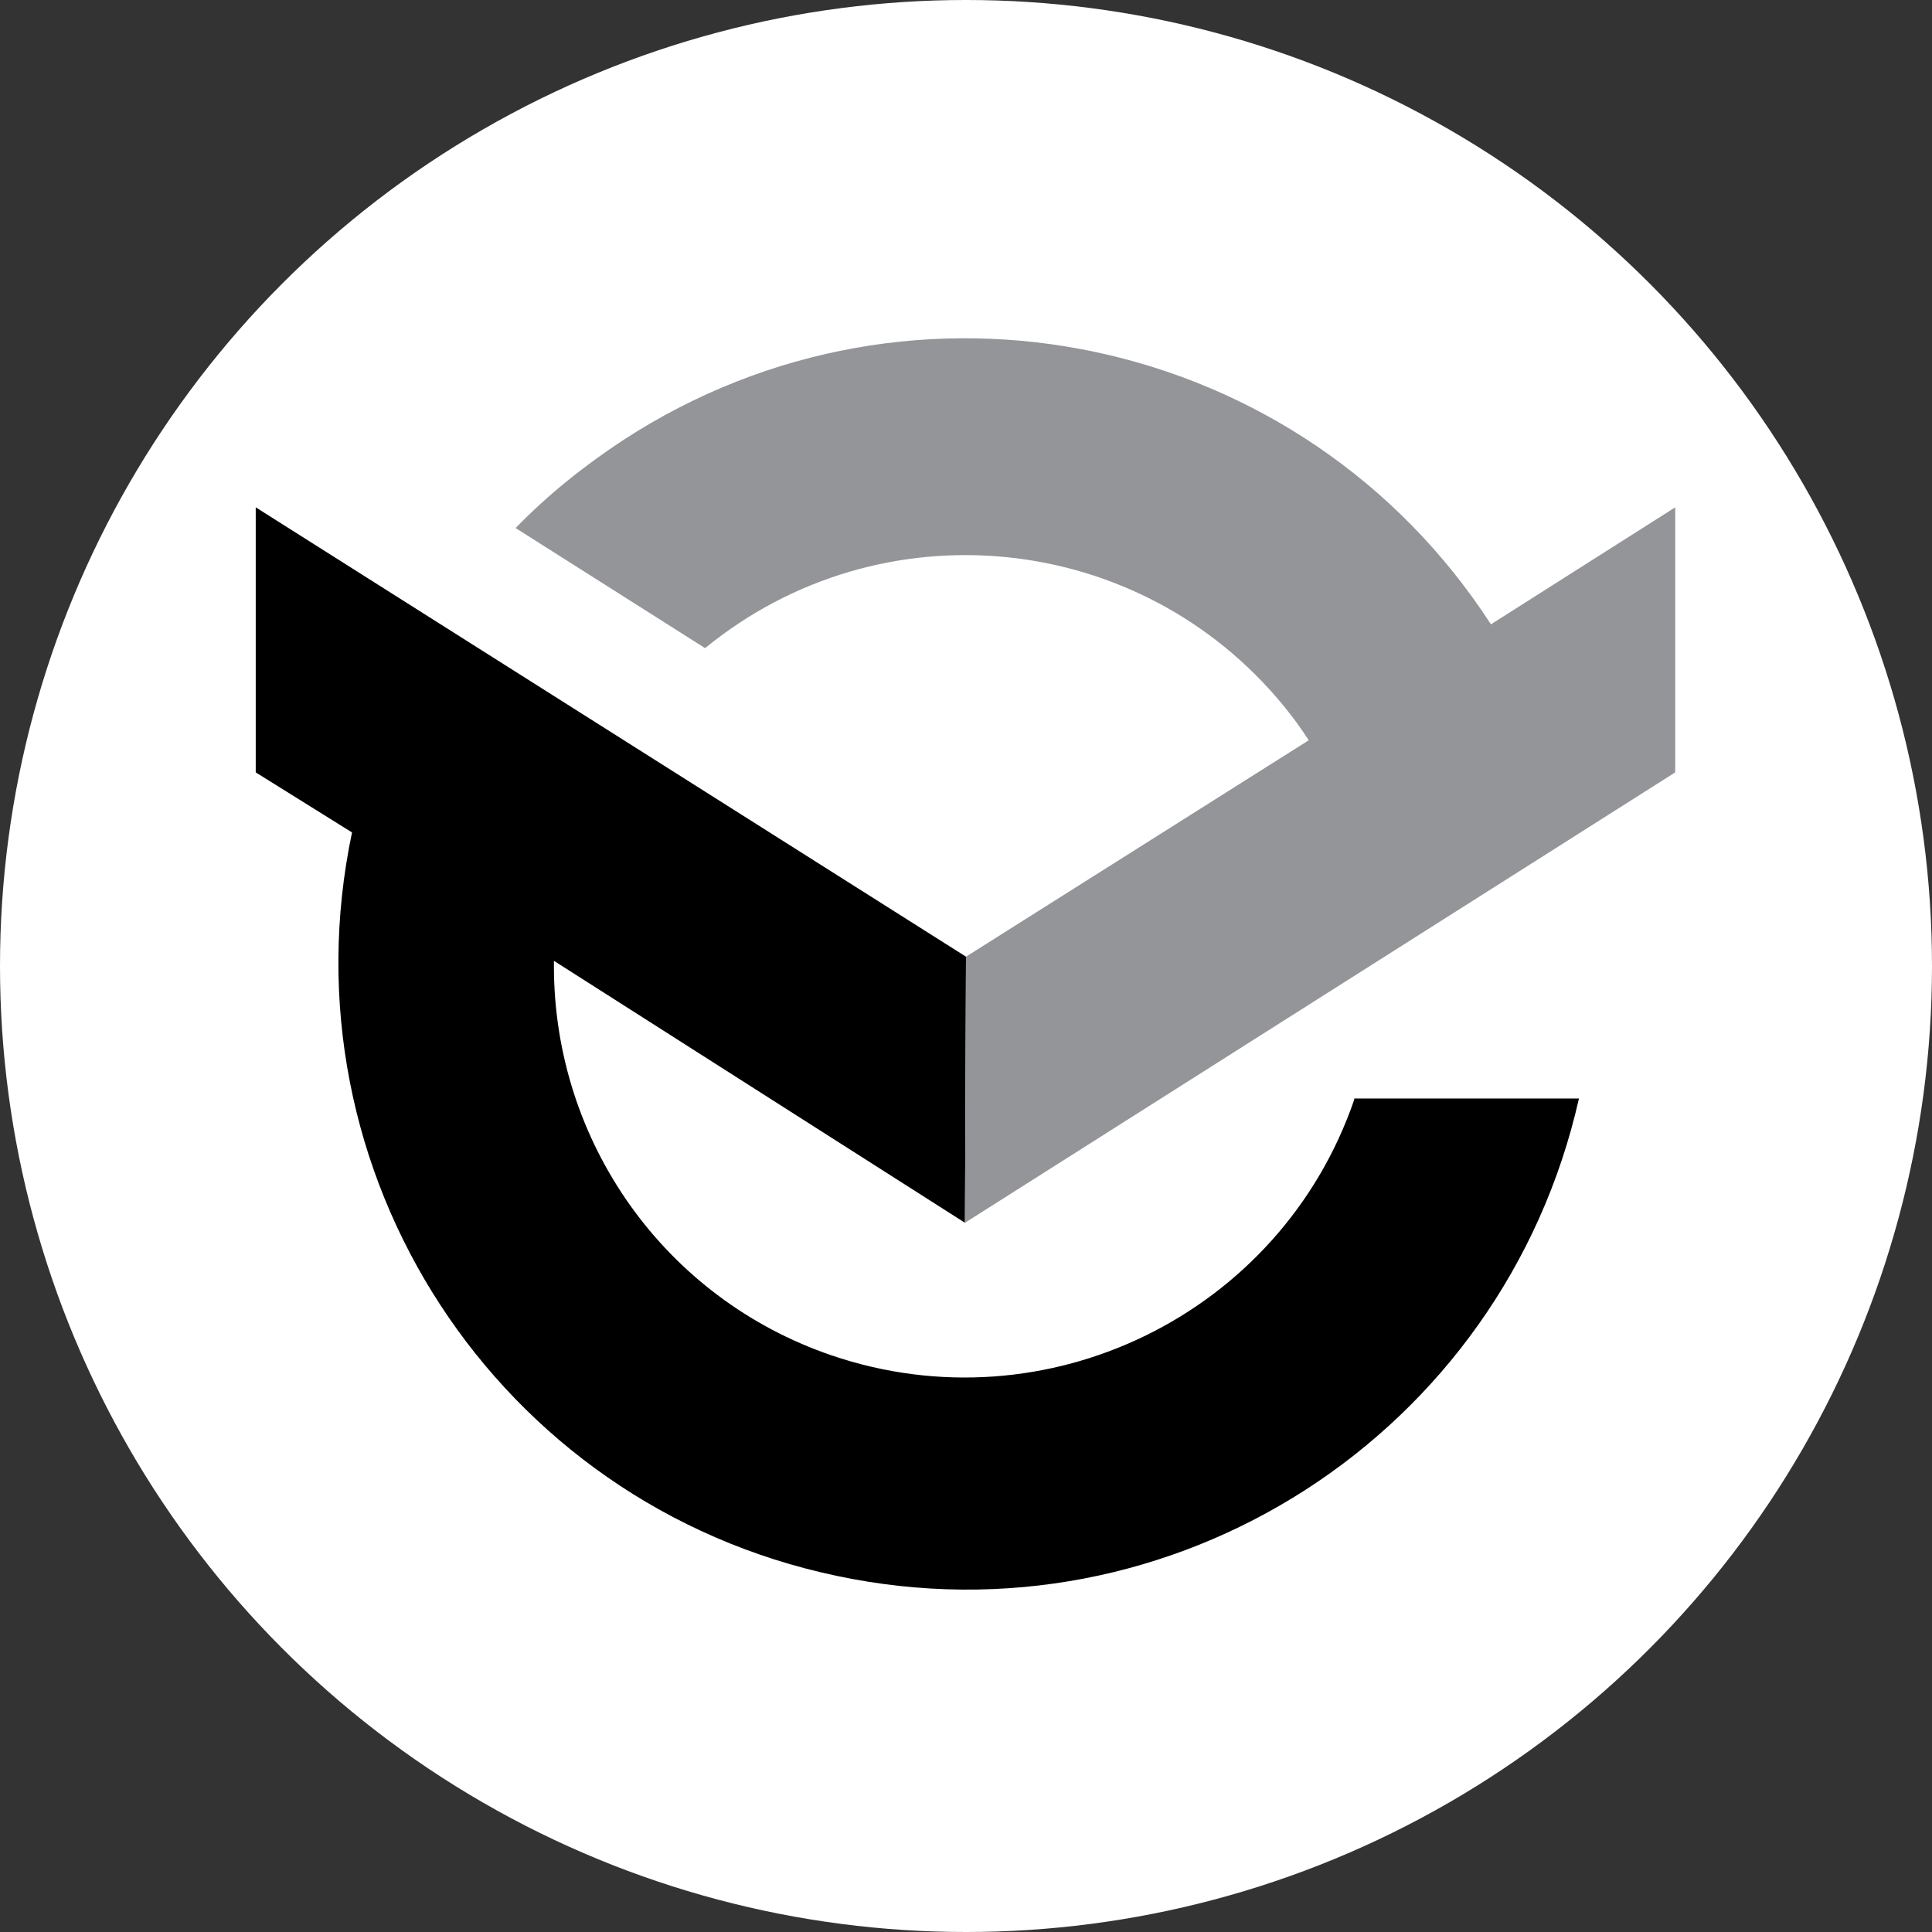
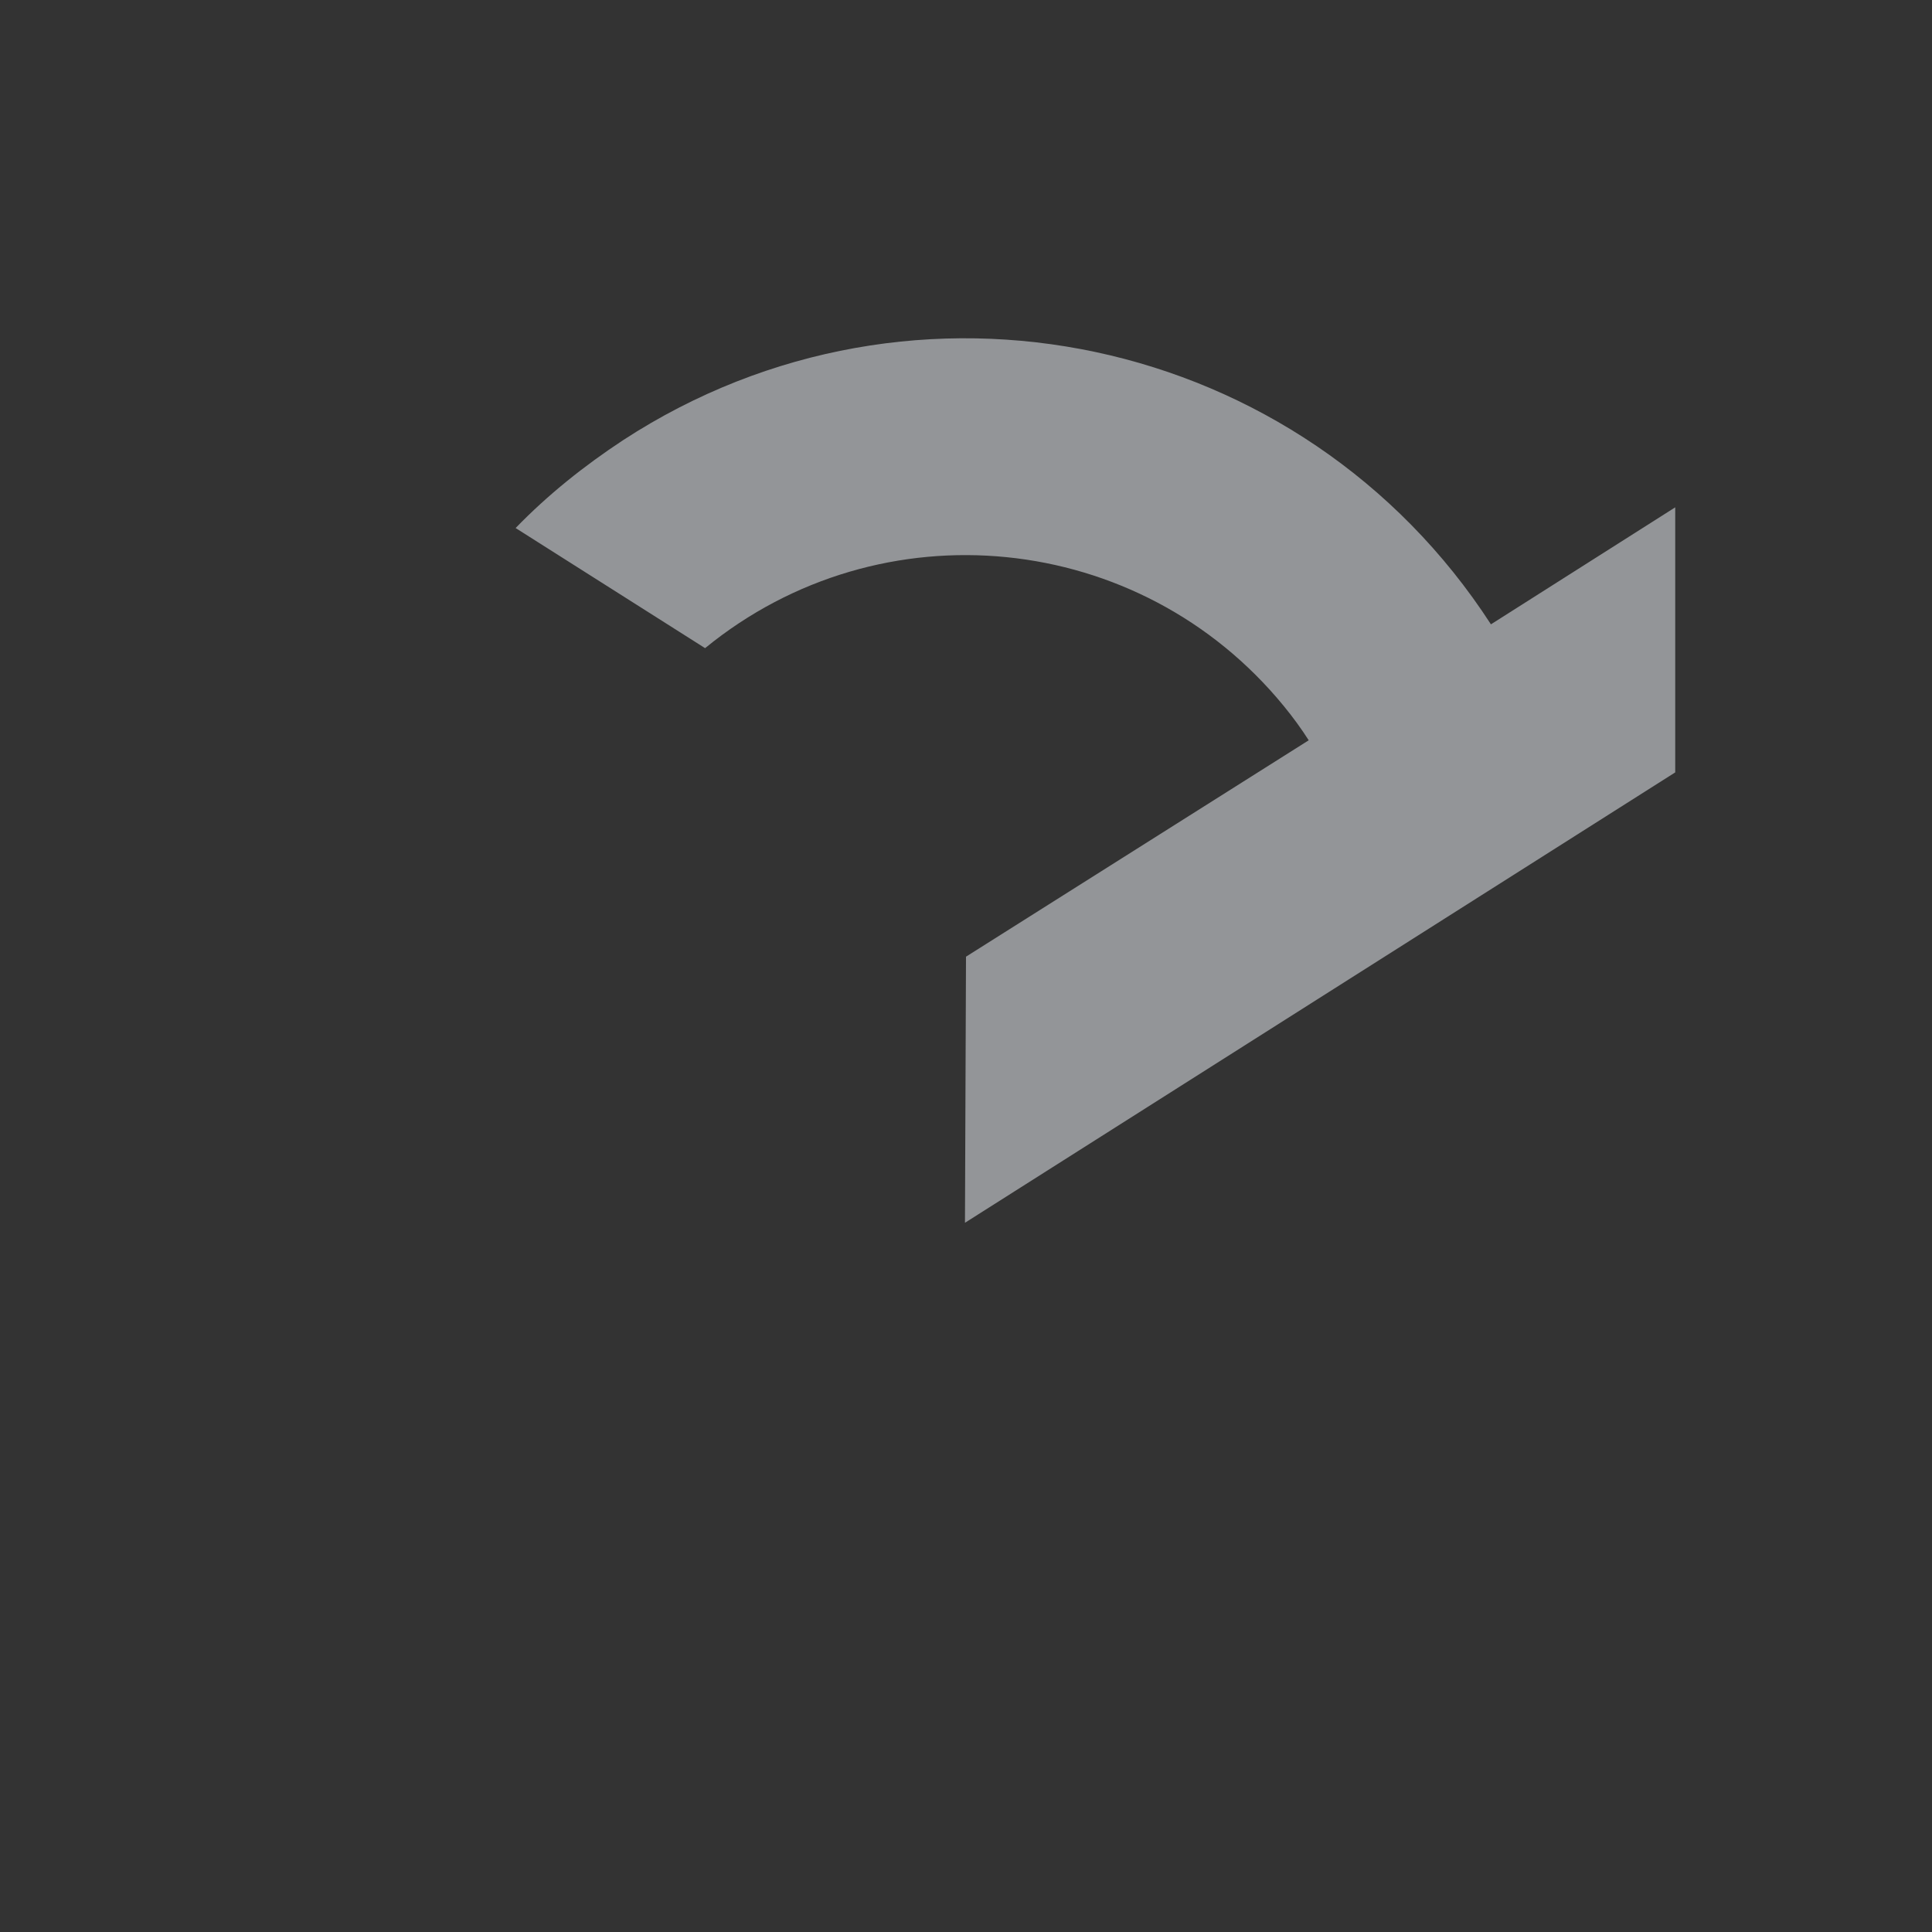
<svg xmlns="http://www.w3.org/2000/svg" version="1.1" id="Layer_1" x="0px" y="0px" width="186.6px" height="186.6px" viewBox="0 0 186.6 186.6" style="enable-background:new 0 0 186.6 186.6;" xml:space="preserve">
  <rect x="0" y="0" width="186.6" height="186.6" fill="#333333" stroke="none" />
  <style type="text/css">
	.st0{fill:#FFFFFF;}
	.st1{fill:#939598;}
</style>
  <g id="Layer_2_00000110433593012355551960000012580227013788521121_">
    <g id="Layer_1-2">
-       <circle class="st0" cx="93.3" cy="93.3" r="93.3" />
-       <path d="M130.8,106.2c-7.1,20.7-29.7,31.8-50.5,24.7c-16.1-5.5-26.8-20.6-26.8-37.6c0-0.2,0-0.3,0-0.5l39.7,25.3l0.1-25.7L24.7,49    v25.6l9.3,5.8c-6.9,32.8,14,64.9,46.8,71.8c32.5,6.9,64.4-13.7,71.7-46.1H130.8z" />
      <path class="st1" d="M93.2,118.1l68.6-43.5V49l-17.8,11.3c-18.2-28.1-55.7-36.1-83.8-17.8c-3.8,2.5-7.3,5.3-10.4,8.5l18.3,11.6    c17-13.9,42-11.4,55.9,5.6c0.9,1.1,1.7,2.2,2.4,3.3L93.3,92.4L93.2,118.1z" />
    </g>
  </g>
</svg>